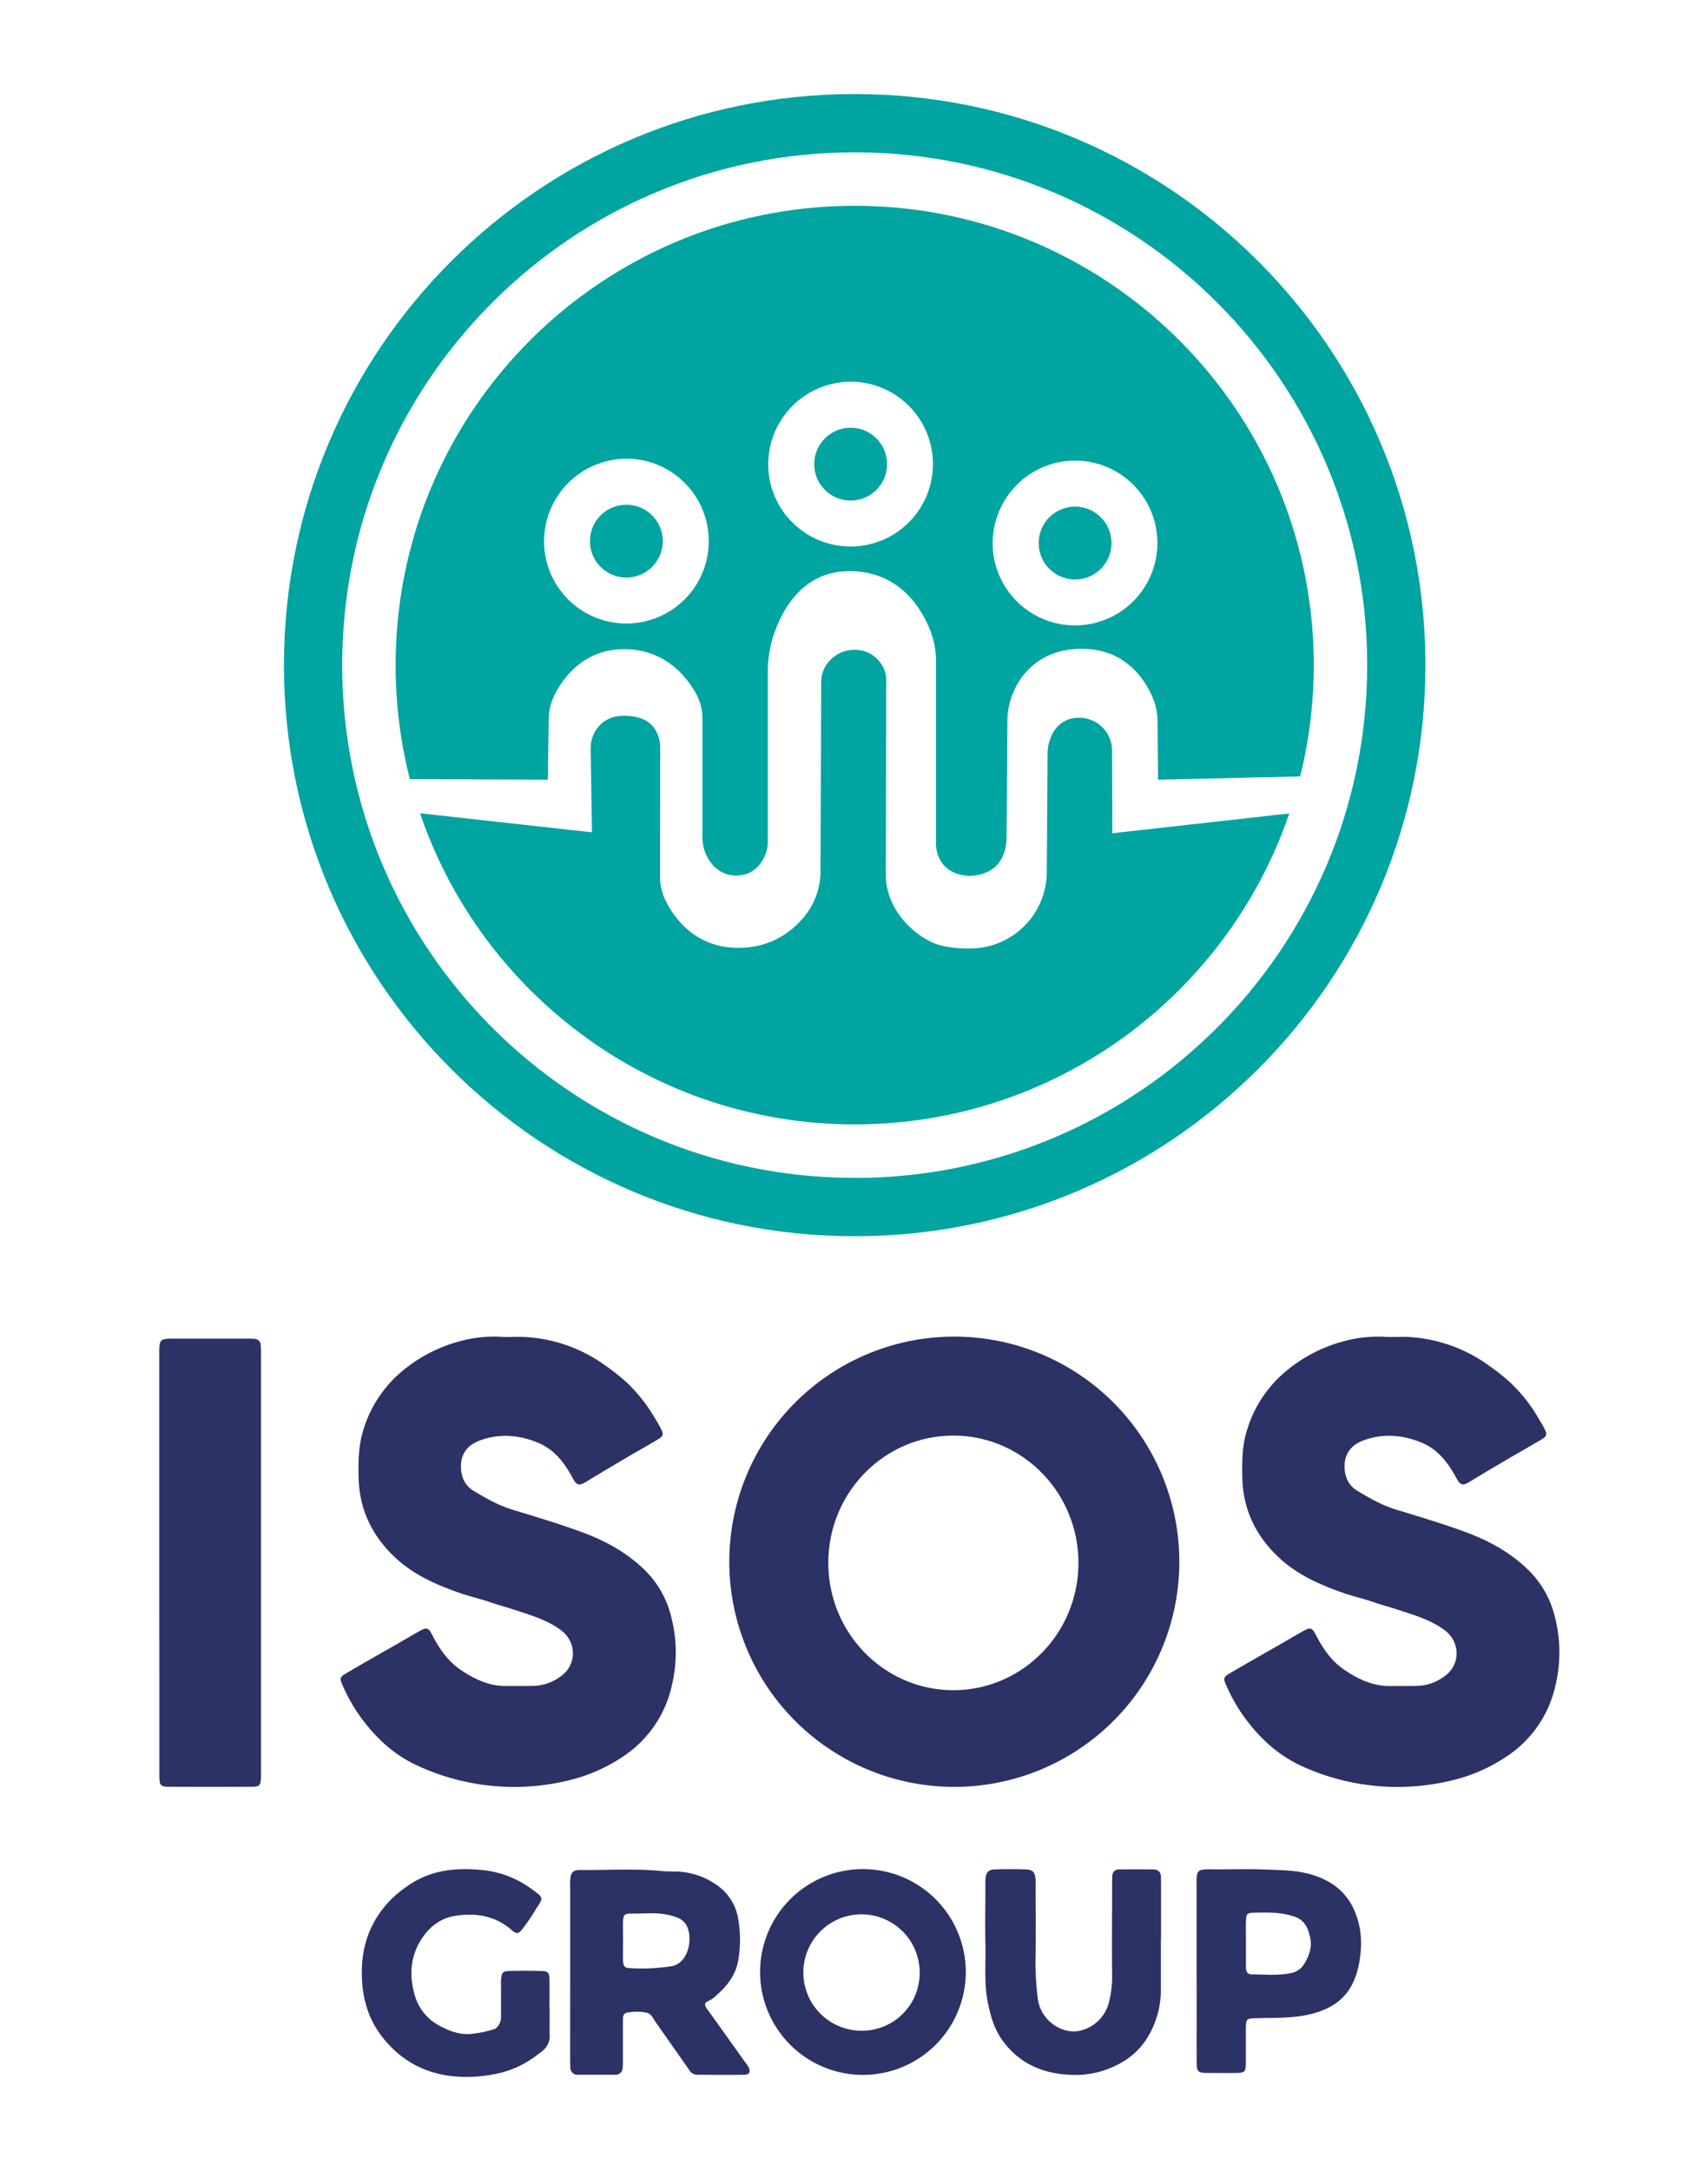
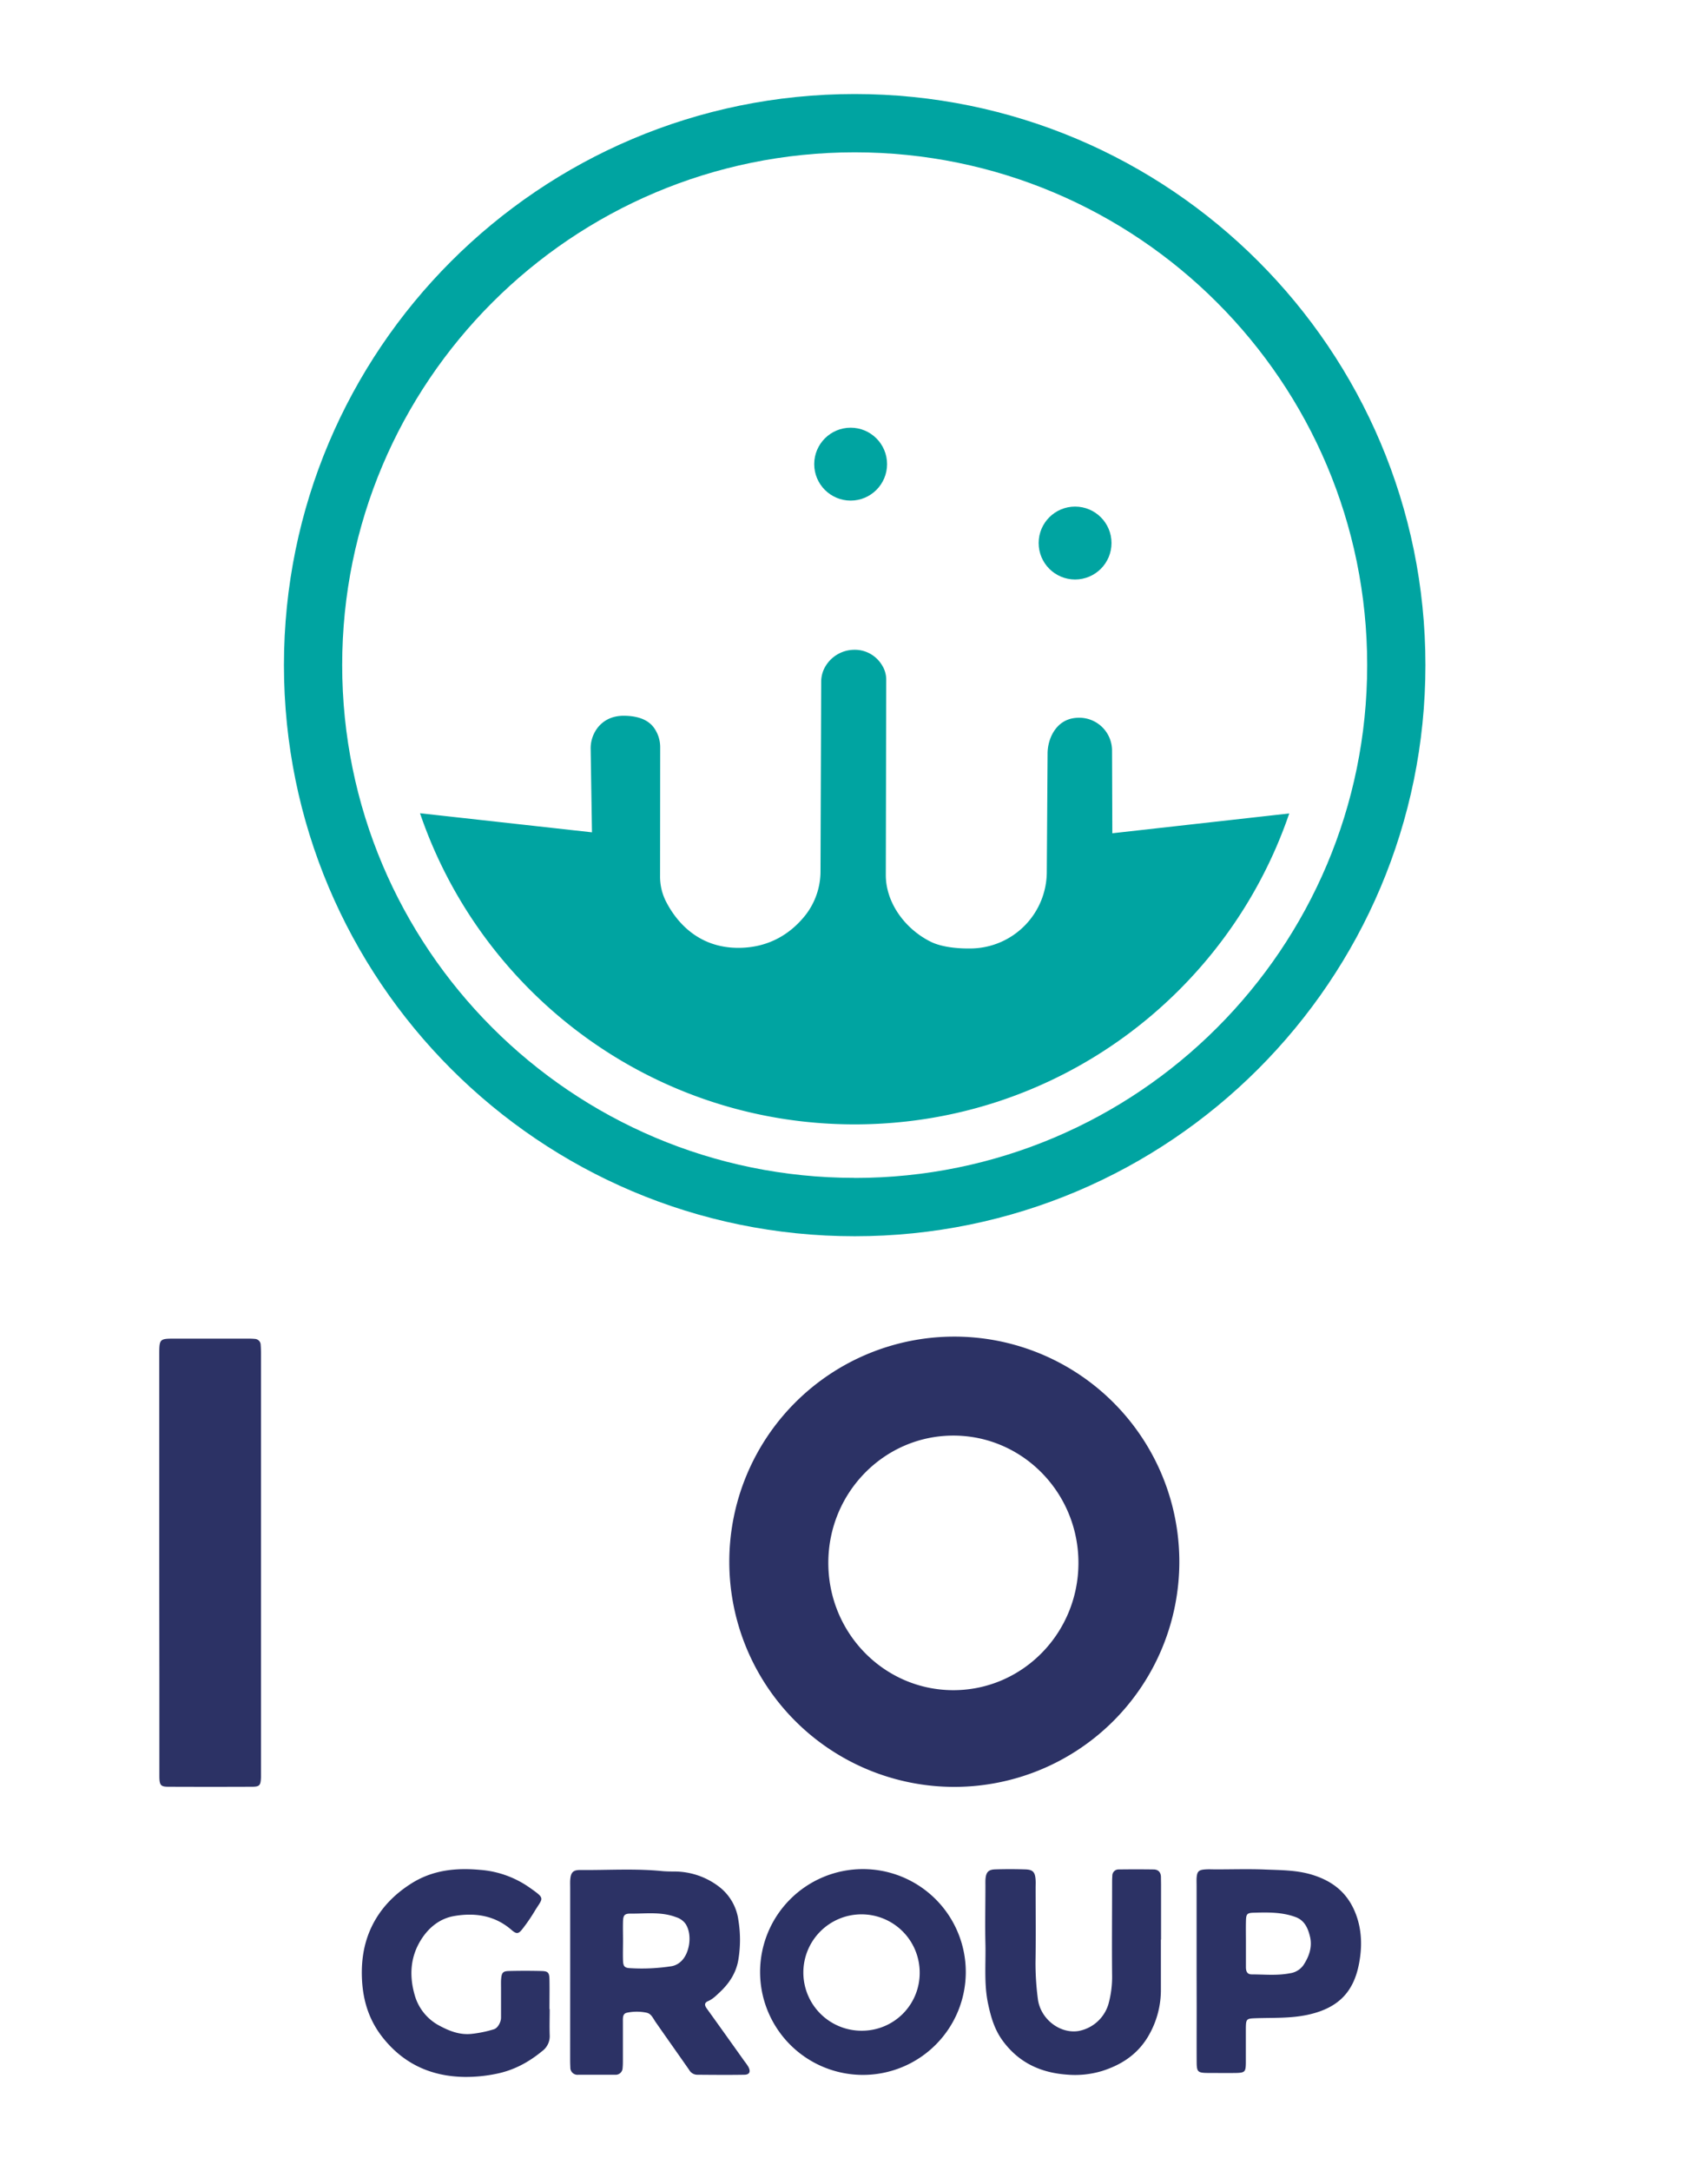
<svg xmlns="http://www.w3.org/2000/svg" id="Capa_1" data-name="Capa 1" viewBox="0 0 850.14 1080">
  <defs>
    <style>.cls-1{fill:#00a4a1;}.cls-2{fill:#2c3265;}</style>
  </defs>
  <path class="cls-1" d="M425.41,46.78C268.52,46.78,141.33,174,141.33,330.87S268.52,615,425.41,615,709.49,487.76,709.49,330.87,582.31,46.78,425.41,46.78Zm0,539.18c-140.88,0-255.09-114.21-255.09-255.09S284.53,75.78,425.41,75.78,680.5,190,680.5,330.87,566.29,586,425.41,586Z" />
  <circle class="cls-1" cx="423.4" cy="230.9" r="18.13" />
  <circle class="cls-1" cx="535.11" cy="270.15" r="18.13" />
-   <circle class="cls-1" cx="311.76" cy="269.21" r="18.13" />
-   <path class="cls-1" d="M272.68,387.89l.4-29.74a29.24,29.24,0,0,1,3.35-13.28c4.69-8.84,15-22.08,34.61-21.92s30.33,13.15,35.19,21.71a26.07,26.07,0,0,1,3.39,12.91v58.72a20.87,20.87,0,0,0,4.83,13.62,15.21,15.21,0,0,0,11.49,5.64c9.5.21,13.58-6.55,15.22-11a16.7,16.7,0,0,0,1-5.82v-84.4a58.27,58.27,0,0,1,3.18-19.19c4.52-13,15-31.32,38.06-31,24,.31,34.93,17.79,39.51,29.23a42.15,42.15,0,0,1,3,15.7v89.35s-1.64,15.93,16.16,17.34c19.11-.47,18.93-16.85,18.95-19.72l.39-57a37.28,37.28,0,0,1,8.52-23.84c5.47-6.48,14.25-12.33,28.17-12.44,21.52-.16,31.41,14.63,35.49,23.88a30.91,30.91,0,0,1,2.55,12.25l.27,29,70.73-1.64a229.18,229.18,0,0,0,6.77-55.38c0-126.19-102.29-228.48-228.48-228.48S196.93,204.68,196.93,330.87A228.68,228.68,0,0,0,204,387.6ZM539.29,229.34a41,41,0,1,1-45,45A41.15,41.15,0,0,1,539.29,229.34ZM427.58,190.09a41,41,0,1,1-45,45A41.15,41.15,0,0,1,427.58,190.09ZM316,228.4a41,41,0,1,1-45,45A41.15,41.15,0,0,1,316,228.4Z" />
  <path class="cls-1" d="M553.65,414.53l-.14-41.1a16.34,16.34,0,0,0-16-16.37h-.42c-7.59,0-11.55,4.52-13.59,8.67a21.55,21.55,0,0,0-2.08,9.36l-.39,58.53a38.18,38.18,0,0,1-37.83,38.22c-7.24.12-14.8-.84-19.78-3.27-12.66-6.19-22.55-19.25-22.52-33.35l.21-96.9a13.5,13.5,0,0,0-2.16-7.5,15.77,15.77,0,0,0-14.15-7.56,16.8,16.8,0,0,0-13.38,7.34,15,15,0,0,0-2.68,8.68l-.34,94A35.53,35.53,0,0,1,401,455.13c-6.15,7.82-16.62,16.27-33.13,16.4-21.21.16-31.85-14.17-36.42-23.14a27.28,27.28,0,0,1-2.91-12.45l.06-64.1a16.5,16.5,0,0,0-3.25-10c-2.59-3.42-7.11-5.64-14.49-5.76-6.64-.11-10.73,2.68-13.22,5.73A16.8,16.8,0,0,0,294,372.73l.65,41.33-85.59-9.49c30.66,90,115.93,154.78,216.32,154.78S611,494.64,641.71,404.67Z" />
-   <path class="cls-2" d="M251.05,665.13c4.13,0,7.27-.19,10.39,0a75.12,75.12,0,0,1,39.76,14.11,107.58,107.58,0,0,1,10.48,8.26,78.67,78.67,0,0,1,13.68,17c1.22,2,2.5,4.06,3.57,6.18,1.47,2.9,1.25,3.77-1.52,5.42-5.23,3.13-10.56,6.1-15.82,9.19C305.05,729.16,298.5,733,292,737c-3.76,2.29-4.85,2.15-7-1.78-4.12-7.62-9.16-14.29-17.57-17.66-9.62-3.85-19.4-4.52-29.1-.75-5.14,2-8.63,5.91-8.87,11.83-.22,5.41,1.53,10.14,6.28,13,6.21,3.78,12.55,7.34,19.62,9.48,11.22,3.4,22.46,6.79,33.47,10.78,12.24,4.43,23.6,10.56,32.91,20a48.35,48.35,0,0,1,12.13,21.58,70.4,70.4,0,0,1,.53,35,56.91,56.91,0,0,1-23.76,35,82.83,82.83,0,0,1-25.39,11.66A114.58,114.58,0,0,1,208,878.45c-12-5.43-21.19-14.1-28.84-24.69a84.79,84.79,0,0,1-8.54-15.12c-1.68-3.74-1.64-4.26,2-6.41,8.08-4.75,16.25-9.36,24.38-14,3.74-2.15,7.44-4.35,11.19-6.47,4.35-2.46,4.92-2.3,7.19,2.06,3.48,6.69,7.73,12.74,14.08,17,6.89,4.63,14.21,8.07,22.78,7.94,4.32-.06,8.65,0,13-.06a23.88,23.88,0,0,0,14.07-4.91c7.93-5.76,7.72-17.07-.19-22.89-7.23-5.32-15.73-7.63-24-10.36-3.66-1.2-7.39-2.15-11-3.42-5-1.74-10.28-2.91-15.31-4.66-11.45-4-22.54-8.87-31.56-17.12-11.71-10.7-18.36-24-18.75-40.15-.18-7.61-.1-15.24,2-22.63A61.1,61.1,0,0,1,199,683.12a74.63,74.63,0,0,1,29.67-15.83A64.6,64.6,0,0,1,251.05,665.13Z" />
-   <path class="cls-2" d="M690.88,665.13c4.13,0,7.27-.19,10.39,0A75.18,75.18,0,0,1,741,679.27a108.66,108.66,0,0,1,10.47,8.26,78.67,78.67,0,0,1,13.68,17c1.22,2,2.5,4.06,3.57,6.18,1.47,2.9,1.25,3.77-1.51,5.42-5.24,3.13-10.57,6.1-15.83,9.19-6.54,3.84-13.09,7.68-19.56,11.64-3.75,2.29-4.85,2.15-7-1.78-4.13-7.62-9.17-14.29-17.58-17.66-9.62-3.85-19.4-4.52-29.1-.75-5.14,2-8.63,5.91-8.87,11.83-.22,5.41,1.53,10.14,6.28,13,6.22,3.78,12.55,7.34,19.62,9.48,11.22,3.4,22.46,6.79,33.47,10.78,12.24,4.43,23.6,10.56,32.91,20a48.26,48.26,0,0,1,12.13,21.58,70.28,70.28,0,0,1,.53,35,56.83,56.83,0,0,1-23.76,35,82.77,82.77,0,0,1-25.38,11.66,114.6,114.6,0,0,1-77.35-6.62C635.84,873,626.6,864.35,619,853.76a84.79,84.79,0,0,1-8.54-15.12c-1.68-3.74-1.64-4.26,2-6.41,8.09-4.75,16.26-9.36,24.38-14,3.74-2.15,7.44-4.35,11.19-6.47,4.35-2.46,4.92-2.3,7.19,2.06,3.48,6.69,7.73,12.74,14.09,17,6.88,4.63,14.2,8.07,22.77,7.94,4.32-.06,8.65,0,13-.06a23.86,23.86,0,0,0,14.07-4.91c7.93-5.76,7.72-17.07-.18-22.89-7.24-5.32-15.73-7.63-24-10.36-3.65-1.2-7.39-2.15-11-3.42-5-1.74-10.27-2.91-15.31-4.66-11.45-4-22.53-8.87-31.56-17.12-11.71-10.7-18.36-24-18.75-40.15-.18-7.61-.09-15.24,2-22.63a61.1,61.1,0,0,1,18.55-29.42,74.69,74.69,0,0,1,29.67-15.83A64.62,64.62,0,0,1,690.88,665.13Z" />
  <path class="cls-2" d="M79.28,777.24V673.87c0-7.83.12-7.93,7.75-7.93H122.9c1.33,0,2.66,0,4,.14a3,3,0,0,1,2.85,3c.13,1.54.15,3.09.15,4.63V881.84c0,.77,0,1.55,0,2.32-.16,4-.64,4.68-4.36,4.7q-20.81.09-41.63,0c-4,0-4.57-.72-4.58-5.46q0-25.26,0-50.53Q79.29,805.06,79.28,777.24Z" />
  <path class="cls-2" d="M474.93,664.93A112,112,0,1,0,587,776.92,112,112,0,0,0,474.93,664.93Zm-.4,175.89c-34.37,0-62.24-28.35-62.24-63.33s27.87-63.32,62.24-63.32,62.25,28.35,62.25,63.32S508.91,840.82,474.53,840.82Z" />
  <path class="cls-2" d="M283.8,981.29V939.34c0-1.26-.05-2.52,0-3.77.23-4,1.28-5.32,5.07-5.29,13.5.12,27-.8,40.5.52,2,.2,4.08.22,6.12.23a36.58,36.58,0,0,1,22.7,7.78,25.14,25.14,0,0,1,9.33,16.38,60.39,60.39,0,0,1,0,19.67c-1.06,6.46-4.44,11.68-9.1,16.07-1.8,1.69-3.57,3.54-5.95,4.56-2,.86-1.83,2.12-.67,3.72,6.33,8.77,12.59,17.59,18.88,26.39a22.17,22.17,0,0,1,1.87,2.71c1.18,2.34.52,3.78-2.06,3.82-7.86.14-15.71.06-23.57,0a4.62,4.62,0,0,1-3.85-2.34c-5.57-8-11.2-15.9-16.75-23.89-1.25-1.8-2.13-4.11-4.45-4.62a23.77,23.77,0,0,0-9.83,0c-2.17.46-2,2.59-2,4.29,0,6.45,0,12.89,0,19.33,0,1.26,0,2.52-.14,3.77a3.45,3.45,0,0,1-3.7,3.47c-6.13,0-12.26,0-18.38,0a3.56,3.56,0,0,1-3.94-3.75c-.08-1.41-.1-2.82-.1-4.23Zm26.3-15.76c0,3.29-.12,6.58,0,9.86.13,2.88.83,3.63,3.7,3.73a95.81,95.81,0,0,0,20.58-1,9,9,0,0,0,4.16-2c4.92-4,6.24-14.17,2.5-19.31a9.16,9.16,0,0,0-4.53-3.06c-7.44-2.85-15.14-1.68-22.74-1.78-2.86,0-3.54.8-3.67,3.73C310,959,310.1,962.25,310.1,965.53Z" />
  <path class="cls-2" d="M273.61,999.43c0,4.3-.14,8.61,0,12.91a9.22,9.22,0,0,1-3.7,8c-6.84,5.63-14.29,9.66-23.21,11.39a74.34,74.34,0,0,1-15.47,1.49c-16.39-.24-30-6.28-40.43-19.22-6.86-8.48-10-18.1-10.6-28.81-.5-9.21.71-18.08,4.68-26.47,4.33-9.13,11.05-16.08,19.52-21.52,10.6-6.83,22.17-8.1,34.42-7a49.23,49.23,0,0,1,24.45,8.6c8.6,6.05,7,5,2.61,12.35a86.09,86.09,0,0,1-5.74,8.33c-2.06,2.69-3,2.82-5.6.56-8.35-7.25-18.31-8.63-28.53-6.85-6.91,1.19-12.48,5.51-16.39,11.72-5.6,8.87-5.92,18.45-3.09,28a24.78,24.78,0,0,0,12.34,14.9c4.89,2.6,9.91,4.58,15.75,4a58.35,58.35,0,0,0,11.18-2.29c2.07-.58,3.58-3.75,3.58-5.7,0-5.07,0-10.14,0-15.21,0-1.39-.06-2.78.06-4.15.28-3.13.88-3.86,3.92-3.93q8.07-.2,16.13,0c3.32.08,3.93.78,4,4.25.1,4.92,0,9.83,0,14.75Z" />
  <path class="cls-2" d="M577.82,964.88c0,8.2,0,16.41,0,24.61a45.29,45.29,0,0,1-6.72,24.2c-5.32,8.59-13.16,13.61-22.6,16.59a46.46,46.46,0,0,1-17.4,1.79c-13.1-.92-24-5.94-32-16.83-4.07-5.54-5.84-11.63-7.26-18.25-2.15-10-1.12-20-1.36-30-.22-9.59,0-19.2,0-28.8,0-1.23-.05-2.48.07-3.71.33-3.17,1.48-4.4,4.76-4.51q7.42-.24,14.86,0c4,.1,5.07,1.32,5.3,5.44.07,1.24,0,2.48,0,3.72,0,12.38.15,24.77-.06,37.15a137.2,137.2,0,0,0,1.16,18c1.16,10,10.92,17.64,20.34,16.08a19.2,19.2,0,0,0,14.77-13.25,50.58,50.58,0,0,0,1.86-14.67c-.15-15,0-30,0-45.05,0-1.39,0-2.79.11-4.18a3.1,3.1,0,0,1,3.27-3.21q8.6-.12,17.18,0c2.37,0,3.71,1.34,3.75,3.8,0,1.24.05,2.48.05,3.71q0,13.71,0,27.41Z" />
  <path class="cls-2" d="M595.59,980.71q0-21.29,0-42.55c0-1.25-.05-2.5,0-3.74.23-3.5,1-4.24,4.61-4.45,1.7-.1,3.42,0,5.14,0,8.1,0,16.22-.26,24.31.07,7.89.32,15.85.26,23.55,2.64,10.23,3.16,17.62,9,21.62,19.43,3.18,8.3,3.16,16.83,1.61,24.83-2.62,13.56-9.81,22-25.62,25.39-8.54,1.82-17,1.4-25.5,1.68-5,.16-5.16.27-5.2,5.41,0,5.61,0,11.22,0,16.83-.06,4.42-.5,4.88-4.79,5-4.68.07-9.35,0-14,0-5.19-.05-5.66-.48-5.69-5.58-.05-9,0-18.08,0-27.12Zm24.56-14.15h0v12.12c0,1.91.58,3.51,2.8,3.53,6.36,0,12.74.69,19.06-.55a9.9,9.9,0,0,0,6.67-3.92c2.84-4.25,4.56-9,3.41-14.1-1-4.21-2.63-8.33-7.37-10-6.73-2.46-13.7-2.3-20.68-2.11-3.27.09-3.77.62-3.87,3.89C620.07,959.09,620.15,962.83,620.15,966.56Z" />
  <path class="cls-2" d="M429.48,929.83A51.19,51.19,0,1,0,480.71,981,51.2,51.2,0,0,0,429.48,929.83Zm-.18,80.4a28.95,28.95,0,1,1,28.46-29A28.7,28.7,0,0,1,429.3,1010.23Z" />
</svg>